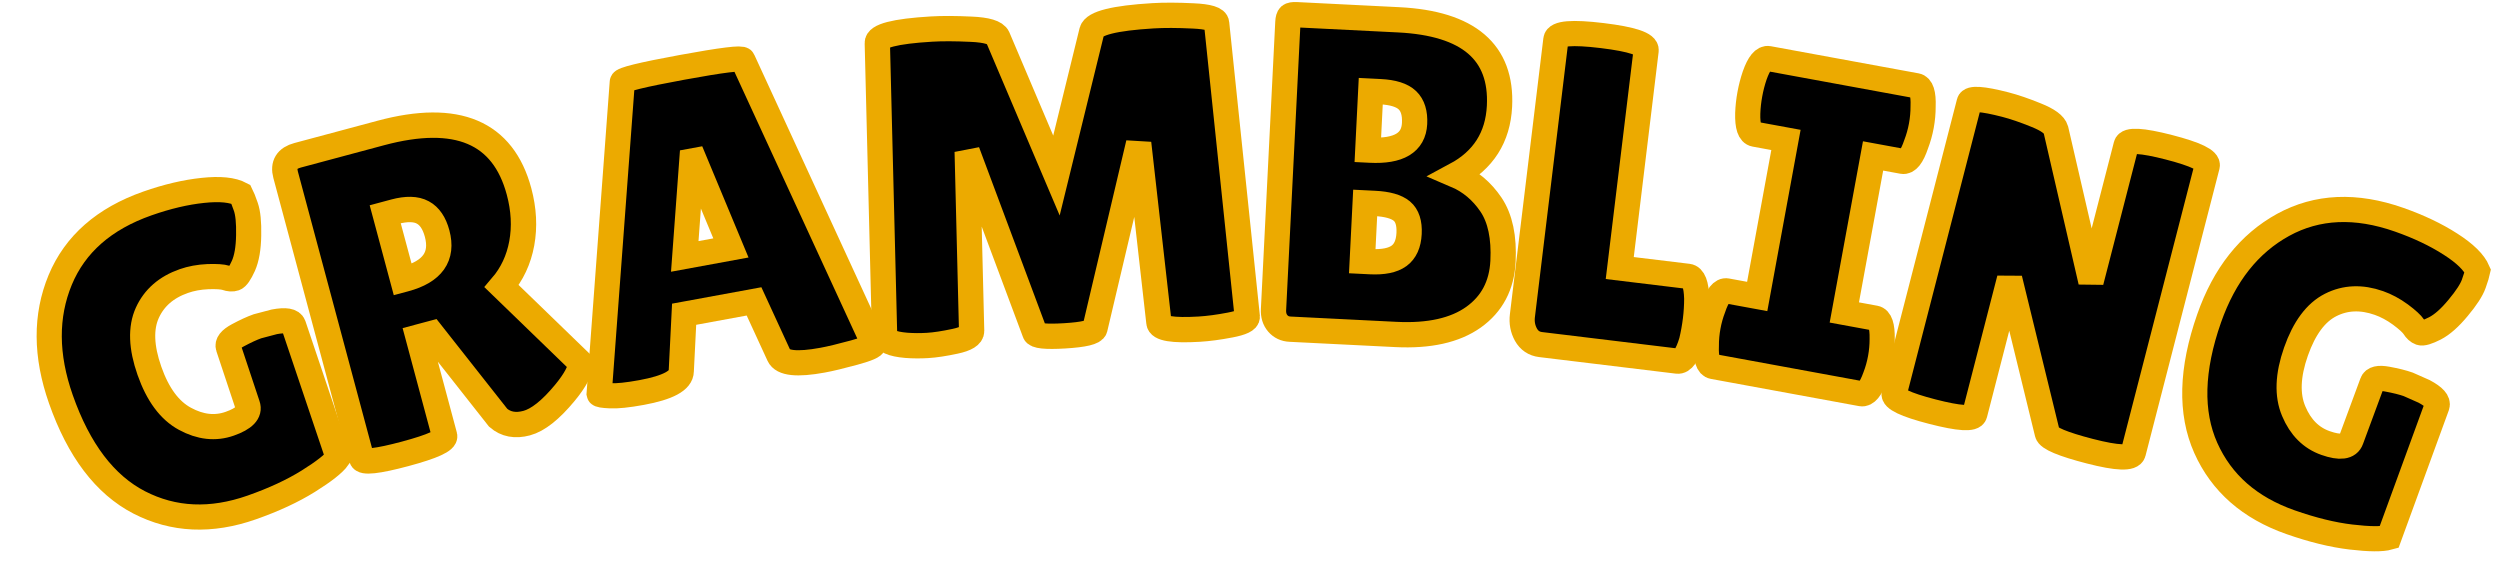
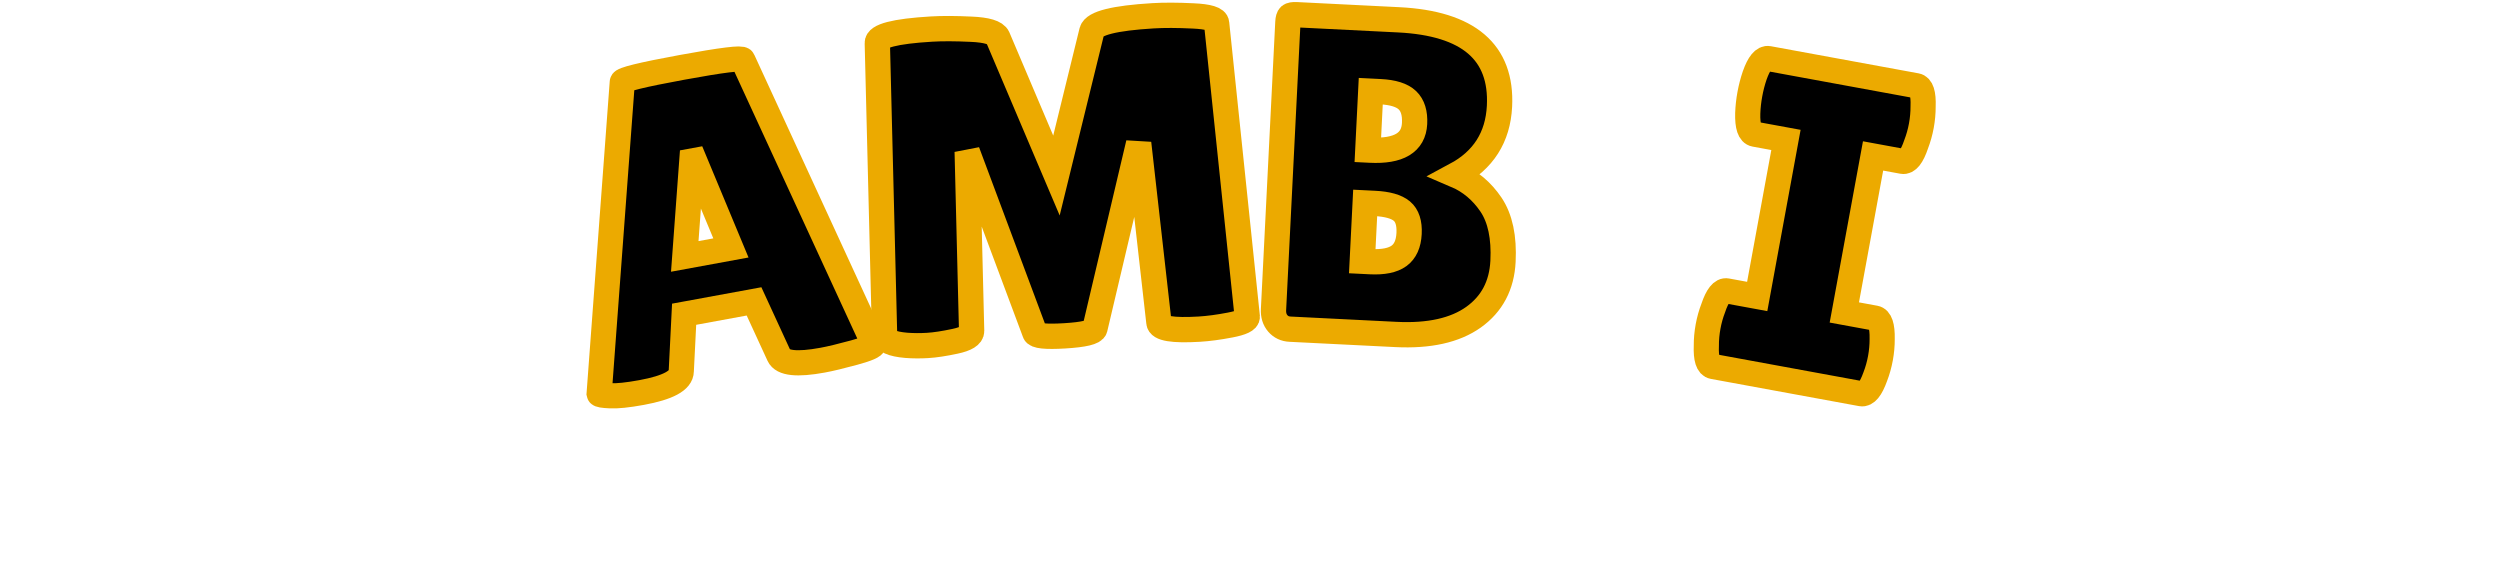
<svg xmlns="http://www.w3.org/2000/svg" version="1.1" width="198" height="45" viewBox="0 0 198 45" xml:space="preserve">
  <desc>Created with Fabric.js 5.3.0</desc>
  <defs>
</defs>
  <g transform="matrix(1 0 0 1 99 22.5)">
    <g style="">
      <g transform="matrix(0.94 -0.33 0.33 0.94 -84.94 6.26)">
-         <path style="stroke: rgb(236,170,0); stroke-width: 2; stroke-dasharray: none; stroke-linecap: butt; stroke-dashoffset: 0; stroke-linejoin: miter; stroke-miterlimit: 4; fill: rgb(0,0,0); fill-rule: nonzero; opacity: 1;" paint-order="stroke" transform=" translate(-10.77, 12.42)" d="M 14.92 -7.43 L 14.92 -7.43 L 15 -12.26 Q 15 -12.76 16.03 -12.92 Q 17.06 -13.08 17.73 -13.08 L 17.73 -13.08 L 19.12 -12.97 Q 20.47 -12.76 20.47 -12.22 L 20.47 -12.22 L 20.33 -1.1 Q 19.62 -0.6 17.47 -0.12 Q 15.32 0.36 12.54 0.36 L 12.54 0.36 Q 7.39 0.36 4.23 -2.98 Q 1.07 -6.33 1.07 -12.79 L 1.07 -12.79 Q 1.07 -18.3 4.16 -21.75 Q 7.25 -25.19 12.72 -25.19 L 12.72 -25.19 Q 15.21 -25.19 17.22 -24.71 Q 19.22 -24.24 19.97 -23.42 L 19.97 -23.42 Q 20.01 -23.13 20.01 -22.35 Q 20.01 -21.57 19.47 -20.13 Q 18.94 -18.69 18.27 -17.98 Q 17.59 -17.27 17.29 -17.27 Q 16.99 -17.27 16.65 -17.54 Q 16.31 -17.8 15.32 -18.11 Q 14.32 -18.41 13.4 -18.41 L 13.4 -18.41 Q 11.19 -18.41 9.83 -16.99 Q 8.46 -15.56 8.46 -12.58 Q 8.46 -9.59 9.86 -8.05 Q 11.26 -6.5 13.09 -6.5 Q 14.92 -6.5 14.92 -7.43 Z" stroke-linecap="round" />
-       </g>
+         </g>
      <g transform="matrix(0.97 -0.26 0.26 0.97 -64.4 -0.12)">
-         <path style="stroke: rgb(236,170,0); stroke-width: 2; stroke-dasharray: none; stroke-linecap: butt; stroke-dashoffset: 0; stroke-linejoin: miter; stroke-miterlimit: 4; fill: rgb(0,0,0); fill-rule: nonzero; opacity: 1;" paint-order="stroke" transform=" translate(-11.1, 12.33)" d="M 8.56 -8.56 L 8.56 -0.5 Q 8.56 0.07 5.19 0.07 L 5.19 0.07 Q 1.78 0.07 1.78 -0.46 L 1.78 -0.46 L 1.78 -23.63 Q 1.78 -24.87 3.09 -24.87 L 3.09 -24.87 L 9.88 -24.87 Q 19.22 -24.87 19.22 -17.59 L 19.22 -17.59 Q 19.22 -15.39 18.37 -13.59 Q 17.52 -11.8 15.96 -10.73 L 15.96 -10.73 L 20.43 -3.27 Q 20.15 -2.42 18.59 -1.31 L 18.59 -1.31 Q 16.45 0.21 15.07 0.21 Q 13.68 0.21 13.01 -0.78 L 13.01 -0.78 L 9.67 -8.56 L 8.56 -8.56 Z M 9.31 -18.59 L 8.56 -18.59 L 8.56 -13.25 L 8.74 -13.25 Q 12.12 -13.25 12.12 -16.06 L 12.12 -16.06 Q 12.12 -17.34 11.46 -17.96 Q 10.8 -18.59 9.31 -18.59 L 9.31 -18.59 Z" stroke-linecap="round" />
-       </g>
+         </g>
      <g transform="matrix(0.98 -0.18 0.18 0.98 -42.82 -4.94)">
        <path style="stroke: rgb(236,170,0); stroke-width: 2; stroke-dasharray: none; stroke-linecap: butt; stroke-dashoffset: 0; stroke-linejoin: miter; stroke-miterlimit: 4; fill: rgb(0,0,0); fill-rule: nonzero; opacity: 1;" paint-order="stroke" transform=" translate(-11.62, 12.38)" d="M 18.48 0.07 L 18.48 0.07 Q 15.39 0.07 15.14 -0.92 L 15.14 -0.92 L 13.97 -5.51 L 8.32 -5.51 L 7.28 -1.1 Q 7.07 0 3.87 0 L 3.87 0 Q 2.17 0 1.35 -0.2 Q 0.53 -0.39 0.53 -0.5 L 0.53 -0.5 L 6.82 -24.55 Q 6.82 -24.84 11.69 -24.84 Q 16.56 -24.84 16.56 -24.55 L 16.56 -24.55 L 22.71 -0.46 Q 22.71 -0.21 21.07 -0.07 Q 19.44 0.07 18.48 0.07 Z M 11.12 -17.38 L 9.2 -10.02 L 12.93 -10.02 L 11.34 -17.38 L 11.12 -17.38 Z" stroke-linecap="round" />
      </g>
      <g transform="matrix(1 -0.06 0.06 1 -15.28 -8.28)">
        <path style="stroke: rgb(236,170,0); stroke-width: 2; stroke-dasharray: none; stroke-linecap: butt; stroke-dashoffset: 0; stroke-linejoin: miter; stroke-miterlimit: 4; fill: rgb(0,0,0); fill-rule: nonzero; opacity: 1;" paint-order="stroke" transform=" translate(-16.13, 12.44)" d="M 26.65 0.04 L 26.65 0.04 Q 23.49 0.04 23.49 -0.68 L 23.49 -0.68 L 22.74 -14.92 L 18.41 -0.5 Q 18.27 -0.07 15.99 -0.07 Q 13.72 -0.07 13.65 -0.46 L 13.65 -0.46 L 9.17 -15.07 L 8.67 -0.89 Q 8.64 -0.36 7.32 -0.16 Q 6.01 0.04 5.13 0.04 Q 4.26 0.04 3.45 -0.07 L 3.45 -0.07 Q 1.74 -0.32 1.78 -0.96 L 1.78 -0.96 L 2.59 -24.06 Q 2.59 -24.91 6.93 -24.91 L 6.93 -24.91 Q 8.21 -24.91 10.06 -24.71 Q 11.9 -24.52 12.12 -23.95 L 12.12 -23.95 L 16.1 -12.76 L 19.58 -23.99 Q 19.9 -24.91 24.48 -24.91 L 24.48 -24.91 Q 25.8 -24.91 27.63 -24.71 Q 29.46 -24.52 29.46 -24.02 L 29.46 -24.02 L 30.49 -0.71 Q 30.49 -0.32 29.1 -0.14 Q 27.72 0.04 26.65 0.04 Z" stroke-linecap="round" />
      </g>
      <g transform="matrix(1 0.05 -0.05 1 11.38 -8.49)">
        <path style="stroke: rgb(236,170,0); stroke-width: 2; stroke-dasharray: none; stroke-linecap: butt; stroke-dashoffset: 0; stroke-linejoin: miter; stroke-miterlimit: 4; fill: rgb(0,0,0); fill-rule: nonzero; opacity: 1;" paint-order="stroke" transform=" translate(-11.14, 12.44)" d="M 19.22 -18.44 L 19.22 -18.44 Q 19.22 -14.75 16.03 -12.83 L 16.03 -12.83 Q 17.77 -12.19 18.94 -10.63 Q 20.11 -9.06 20.11 -6.2 Q 20.11 -3.34 18 -1.67 Q 15.88 0 11.94 0 L 11.94 0 L 3.55 0 Q 2.95 0 2.56 -0.41 Q 2.17 -0.82 2.17 -1.49 L 2.17 -1.49 L 2.17 -24.24 Q 2.17 -24.63 2.29 -24.75 Q 2.42 -24.87 2.81 -24.87 L 2.81 -24.87 L 10.91 -24.87 Q 19.22 -24.87 19.22 -18.44 Z M 9.74 -19.12 L 8.99 -19.12 L 8.99 -14.46 L 9.17 -14.46 Q 12.58 -14.46 12.58 -16.74 L 12.58 -16.74 Q 12.58 -17.98 11.92 -18.55 Q 11.26 -19.12 9.74 -19.12 L 9.74 -19.12 Z M 9.74 -10.27 L 8.99 -10.27 L 8.99 -5.65 L 9.63 -5.65 Q 11.16 -5.65 11.87 -6.22 Q 12.58 -6.79 12.58 -8.03 Q 12.58 -9.27 11.92 -9.77 Q 11.26 -10.27 9.74 -10.27 L 9.74 -10.27 Z" stroke-linecap="round" />
      </g>
      <g transform="matrix(0.99 0.12 -0.12 0.99 29.59 -6.94)">
-         <path style="stroke: rgb(236,170,0); stroke-width: 2; stroke-dasharray: none; stroke-linecap: butt; stroke-dashoffset: 0; stroke-linejoin: miter; stroke-miterlimit: 4; fill: rgb(0,0,0); fill-rule: nonzero; opacity: 1;" paint-order="stroke" transform=" translate(-8.26, 12.47)" d="M 1.42 -2.1 L 1.42 -2.1 L 1.42 -24.2 Q 1.42 -24.95 5.03 -24.95 Q 8.64 -24.95 8.64 -24.2 L 8.64 -24.2 L 8.64 -6.79 L 14.11 -6.79 Q 14.75 -6.79 15 -5.12 L 15 -5.12 Q 15.1 -4.3 15.1 -3.45 Q 15.1 -2.59 15 -1.71 L 15 -1.71 Q 14.71 0 14.07 0 L 14.07 0 L 3.13 0 Q 2.35 0 1.88 -0.64 Q 1.42 -1.28 1.42 -2.1 Z" stroke-linecap="round" />
-       </g>
+         </g>
      <g transform="matrix(0.98 0.18 -0.18 0.98 44.76 -4.59)">
        <path style="stroke: rgb(236,170,0); stroke-width: 2; stroke-dasharray: none; stroke-linecap: butt; stroke-dashoffset: 0; stroke-linejoin: miter; stroke-miterlimit: 4; fill: rgb(0,0,0); fill-rule: nonzero; opacity: 1;" paint-order="stroke" transform=" translate(-7.64, 12.44)" d="M 1.67 -6.11 L 4.12 -6.11 L 4.12 -18.76 L 1.6 -18.76 Q 0.99 -18.76 0.75 -20.29 L 0.75 -20.29 Q 0.64 -21.04 0.64 -21.82 Q 0.64 -22.6 0.75 -23.35 L 0.75 -23.35 Q 0.99 -24.87 1.6 -24.87 L 1.6 -24.87 L 13.54 -24.87 Q 14.14 -24.87 14.36 -23.35 L 14.36 -23.35 Q 14.5 -22.6 14.5 -21.82 Q 14.5 -21.04 14.36 -20.29 L 14.36 -20.29 Q 14.14 -18.76 13.54 -18.76 L 13.54 -18.76 L 11.16 -18.76 L 11.16 -6.11 L 13.65 -6.11 Q 14.25 -6.11 14.5 -4.58 L 14.5 -4.58 Q 14.64 -3.84 14.64 -3.06 Q 14.64 -2.27 14.5 -1.53 L 14.5 -1.53 Q 14.25 0 13.65 0 L 13.65 0 L 1.67 0 Q 1.07 0 0.85 -1.53 L 0.85 -1.53 Q 0.71 -2.27 0.71 -3.06 Q 0.71 -3.84 0.85 -4.58 L 0.85 -4.58 Q 1.07 -6.11 1.67 -6.11 L 1.67 -6.11 Z" stroke-linecap="round" />
      </g>
      <g transform="matrix(0.97 0.25 -0.25 0.97 63.42 -0.39)">
-         <path style="stroke: rgb(236,170,0); stroke-width: 2; stroke-dasharray: none; stroke-linecap: butt; stroke-dashoffset: 0; stroke-linejoin: miter; stroke-miterlimit: 4; fill: rgb(0,0,0); fill-rule: nonzero; opacity: 1;" paint-order="stroke" transform=" translate(-11.51, 12.44)" d="M 21.25 -24.2 L 21.25 -0.78 Q 21.25 -0.04 17.91 -0.04 Q 14.57 -0.04 14.29 -0.57 L 14.29 -0.57 L 8.35 -11.66 L 8.35 -0.6 Q 8.35 0.04 5.06 0.04 Q 1.78 0.04 1.78 -0.6 L 1.78 -0.6 L 1.78 -24.38 Q 1.78 -24.91 4.58 -24.91 L 4.58 -24.91 Q 5.69 -24.91 7.16 -24.71 Q 8.64 -24.52 8.95 -23.99 L 8.95 -23.99 L 14.64 -13.04 L 14.64 -24.2 Q 14.64 -24.87 17.95 -24.87 Q 21.25 -24.87 21.25 -24.2 L 21.25 -24.2 Z" stroke-linecap="round" />
-       </g>
+         </g>
      <g transform="matrix(0.94 0.33 -0.33 0.94 84.96 6.26)">
-         <path style="stroke: rgb(236,170,0); stroke-width: 2; stroke-dasharray: none; stroke-linecap: butt; stroke-dashoffset: 0; stroke-linejoin: miter; stroke-miterlimit: 4; fill: rgb(0,0,0); fill-rule: nonzero; opacity: 1;" paint-order="stroke" transform=" translate(-10.77, 12.42)" d="M 14.92 -7.43 L 14.92 -7.43 L 15 -12.26 Q 15 -12.76 16.03 -12.92 Q 17.06 -13.08 17.73 -13.08 L 17.73 -13.08 L 19.12 -12.97 Q 20.47 -12.76 20.47 -12.22 L 20.47 -12.22 L 20.33 -1.1 Q 19.62 -0.6 17.47 -0.12 Q 15.32 0.36 12.54 0.36 L 12.54 0.36 Q 7.39 0.36 4.23 -2.98 Q 1.07 -6.33 1.07 -12.79 L 1.07 -12.79 Q 1.07 -18.3 4.16 -21.75 Q 7.25 -25.19 12.72 -25.19 L 12.72 -25.19 Q 15.21 -25.19 17.22 -24.71 Q 19.22 -24.24 19.97 -23.42 L 19.97 -23.42 Q 20.01 -23.13 20.01 -22.35 Q 20.01 -21.57 19.47 -20.13 Q 18.94 -18.69 18.27 -17.98 Q 17.59 -17.27 17.29 -17.27 Q 16.99 -17.27 16.65 -17.54 Q 16.31 -17.8 15.32 -18.11 Q 14.32 -18.41 13.4 -18.41 L 13.4 -18.41 Q 11.19 -18.41 9.83 -16.99 Q 8.46 -15.56 8.46 -12.58 Q 8.46 -9.59 9.86 -8.05 Q 11.26 -6.5 13.09 -6.5 Q 14.92 -6.5 14.92 -7.43 Z" stroke-linecap="round" />
-       </g>
+         </g>
    </g>
  </g>
</svg>